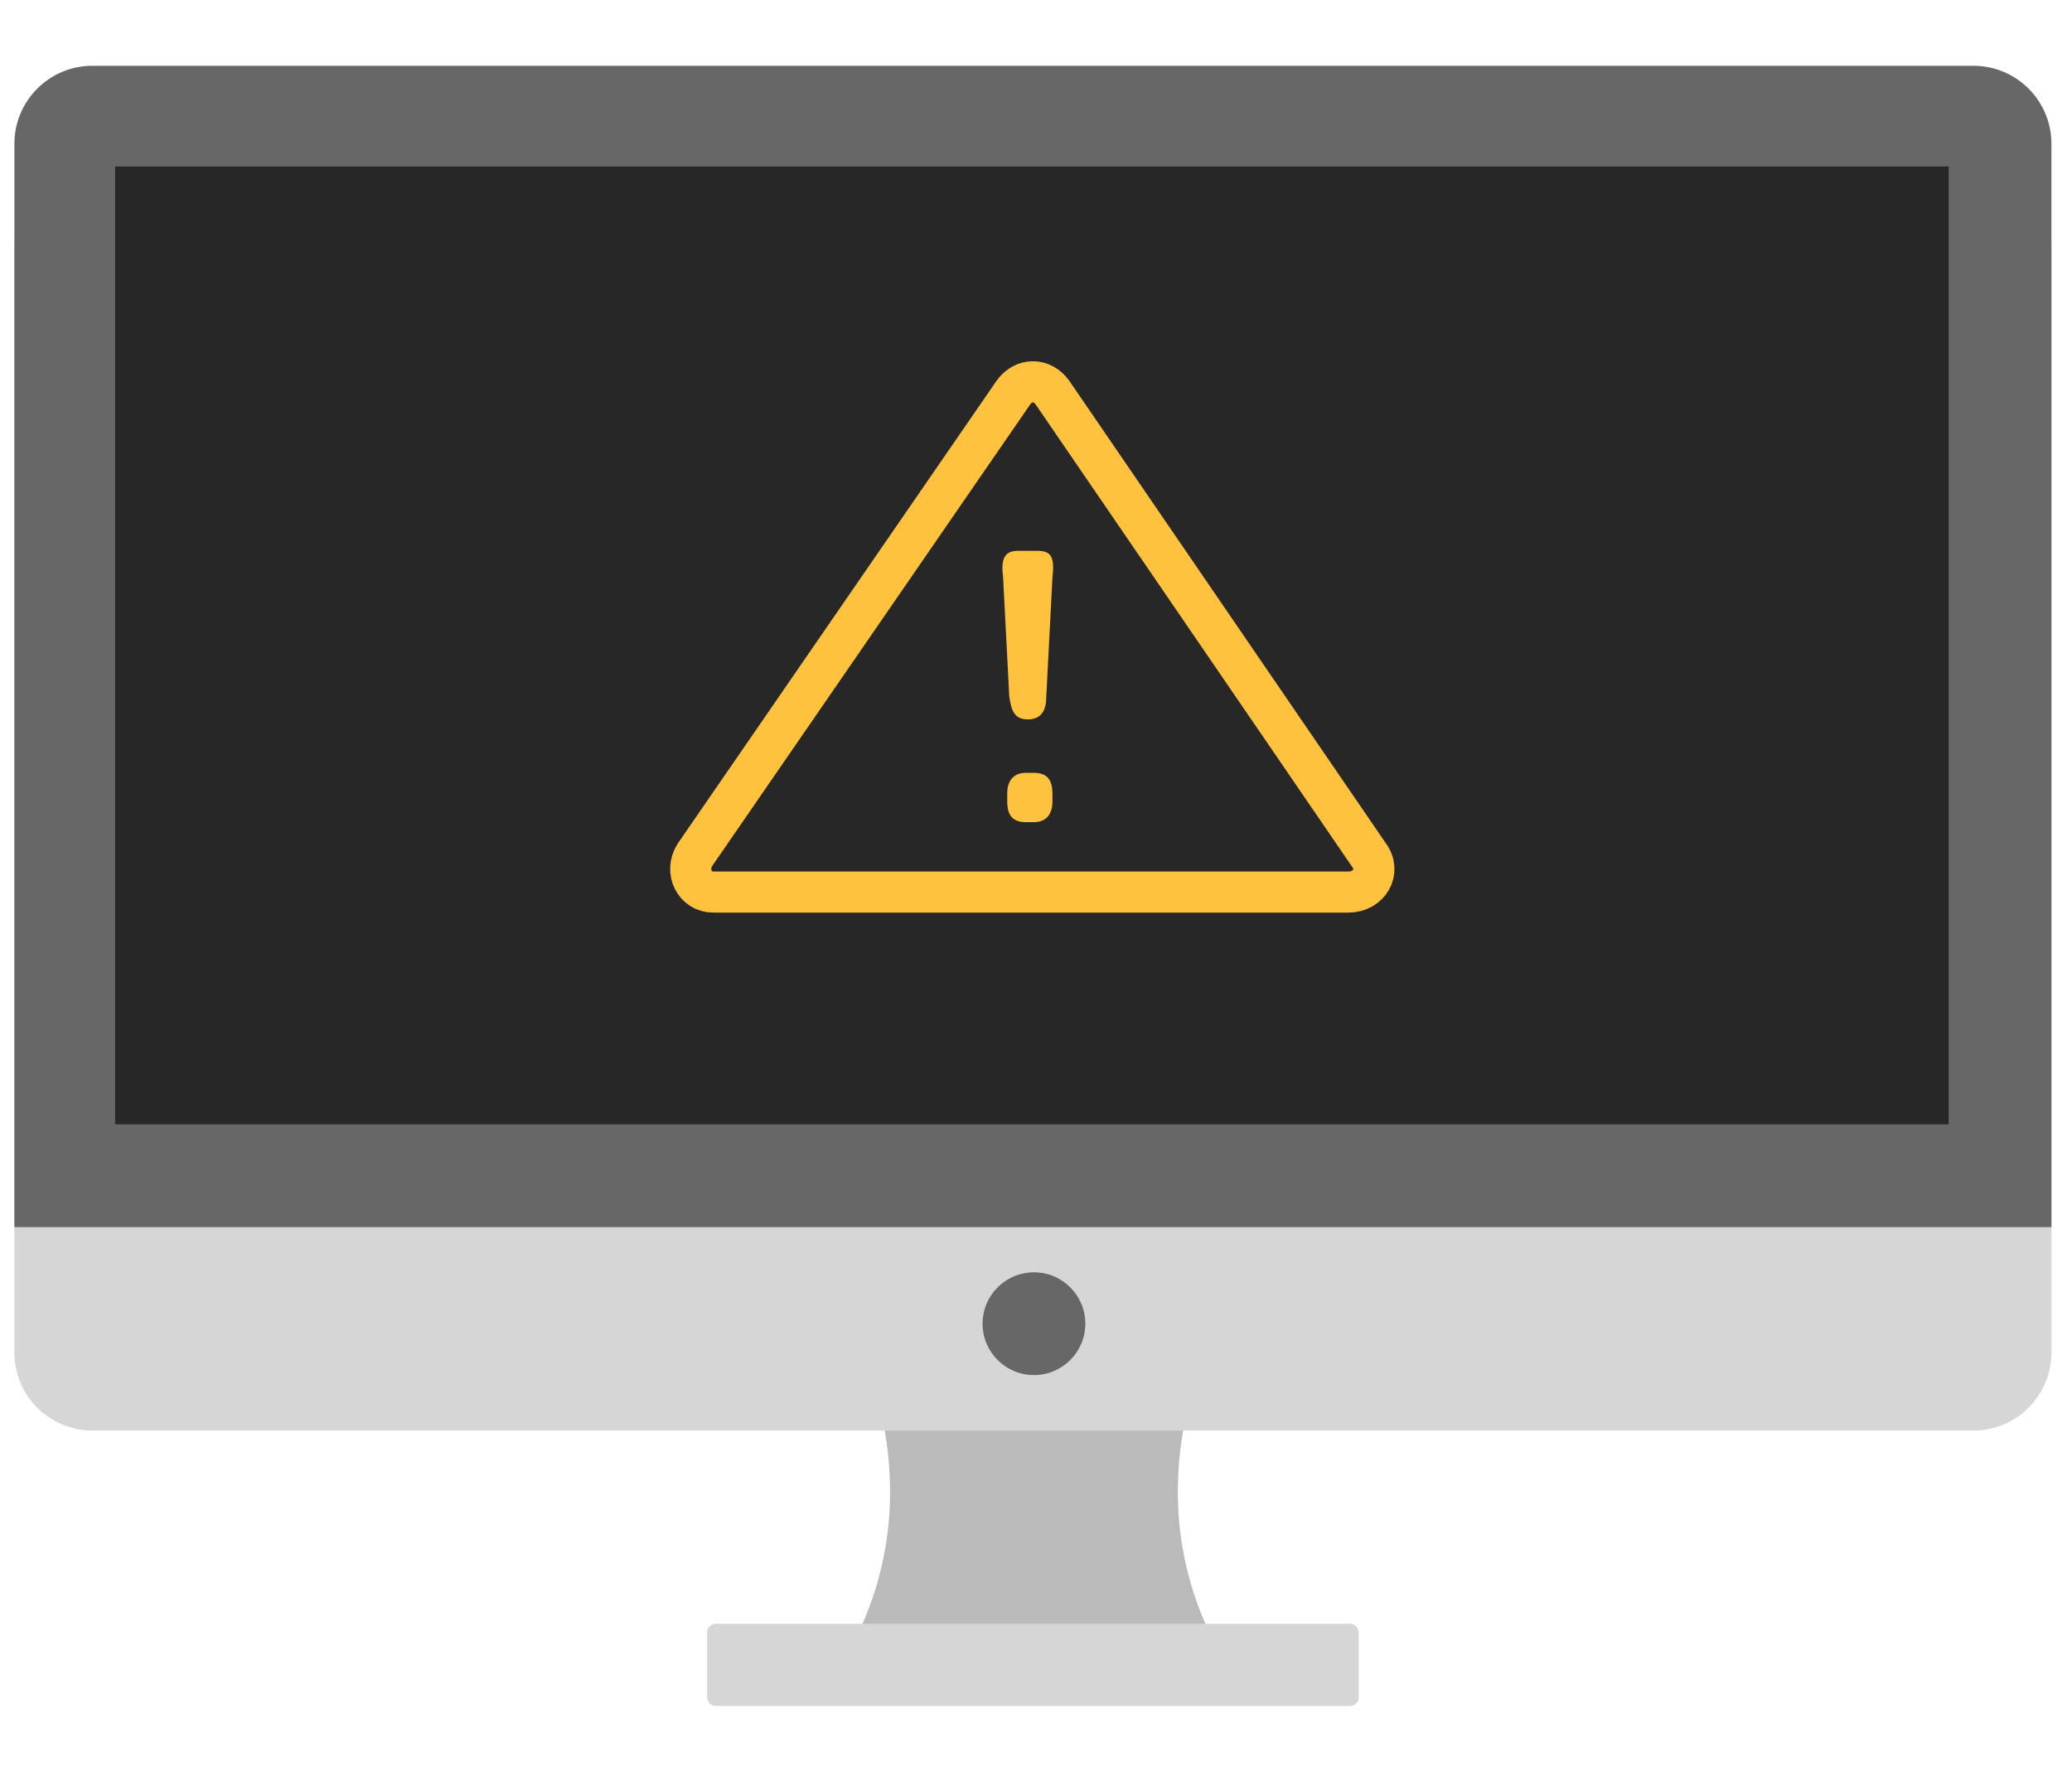
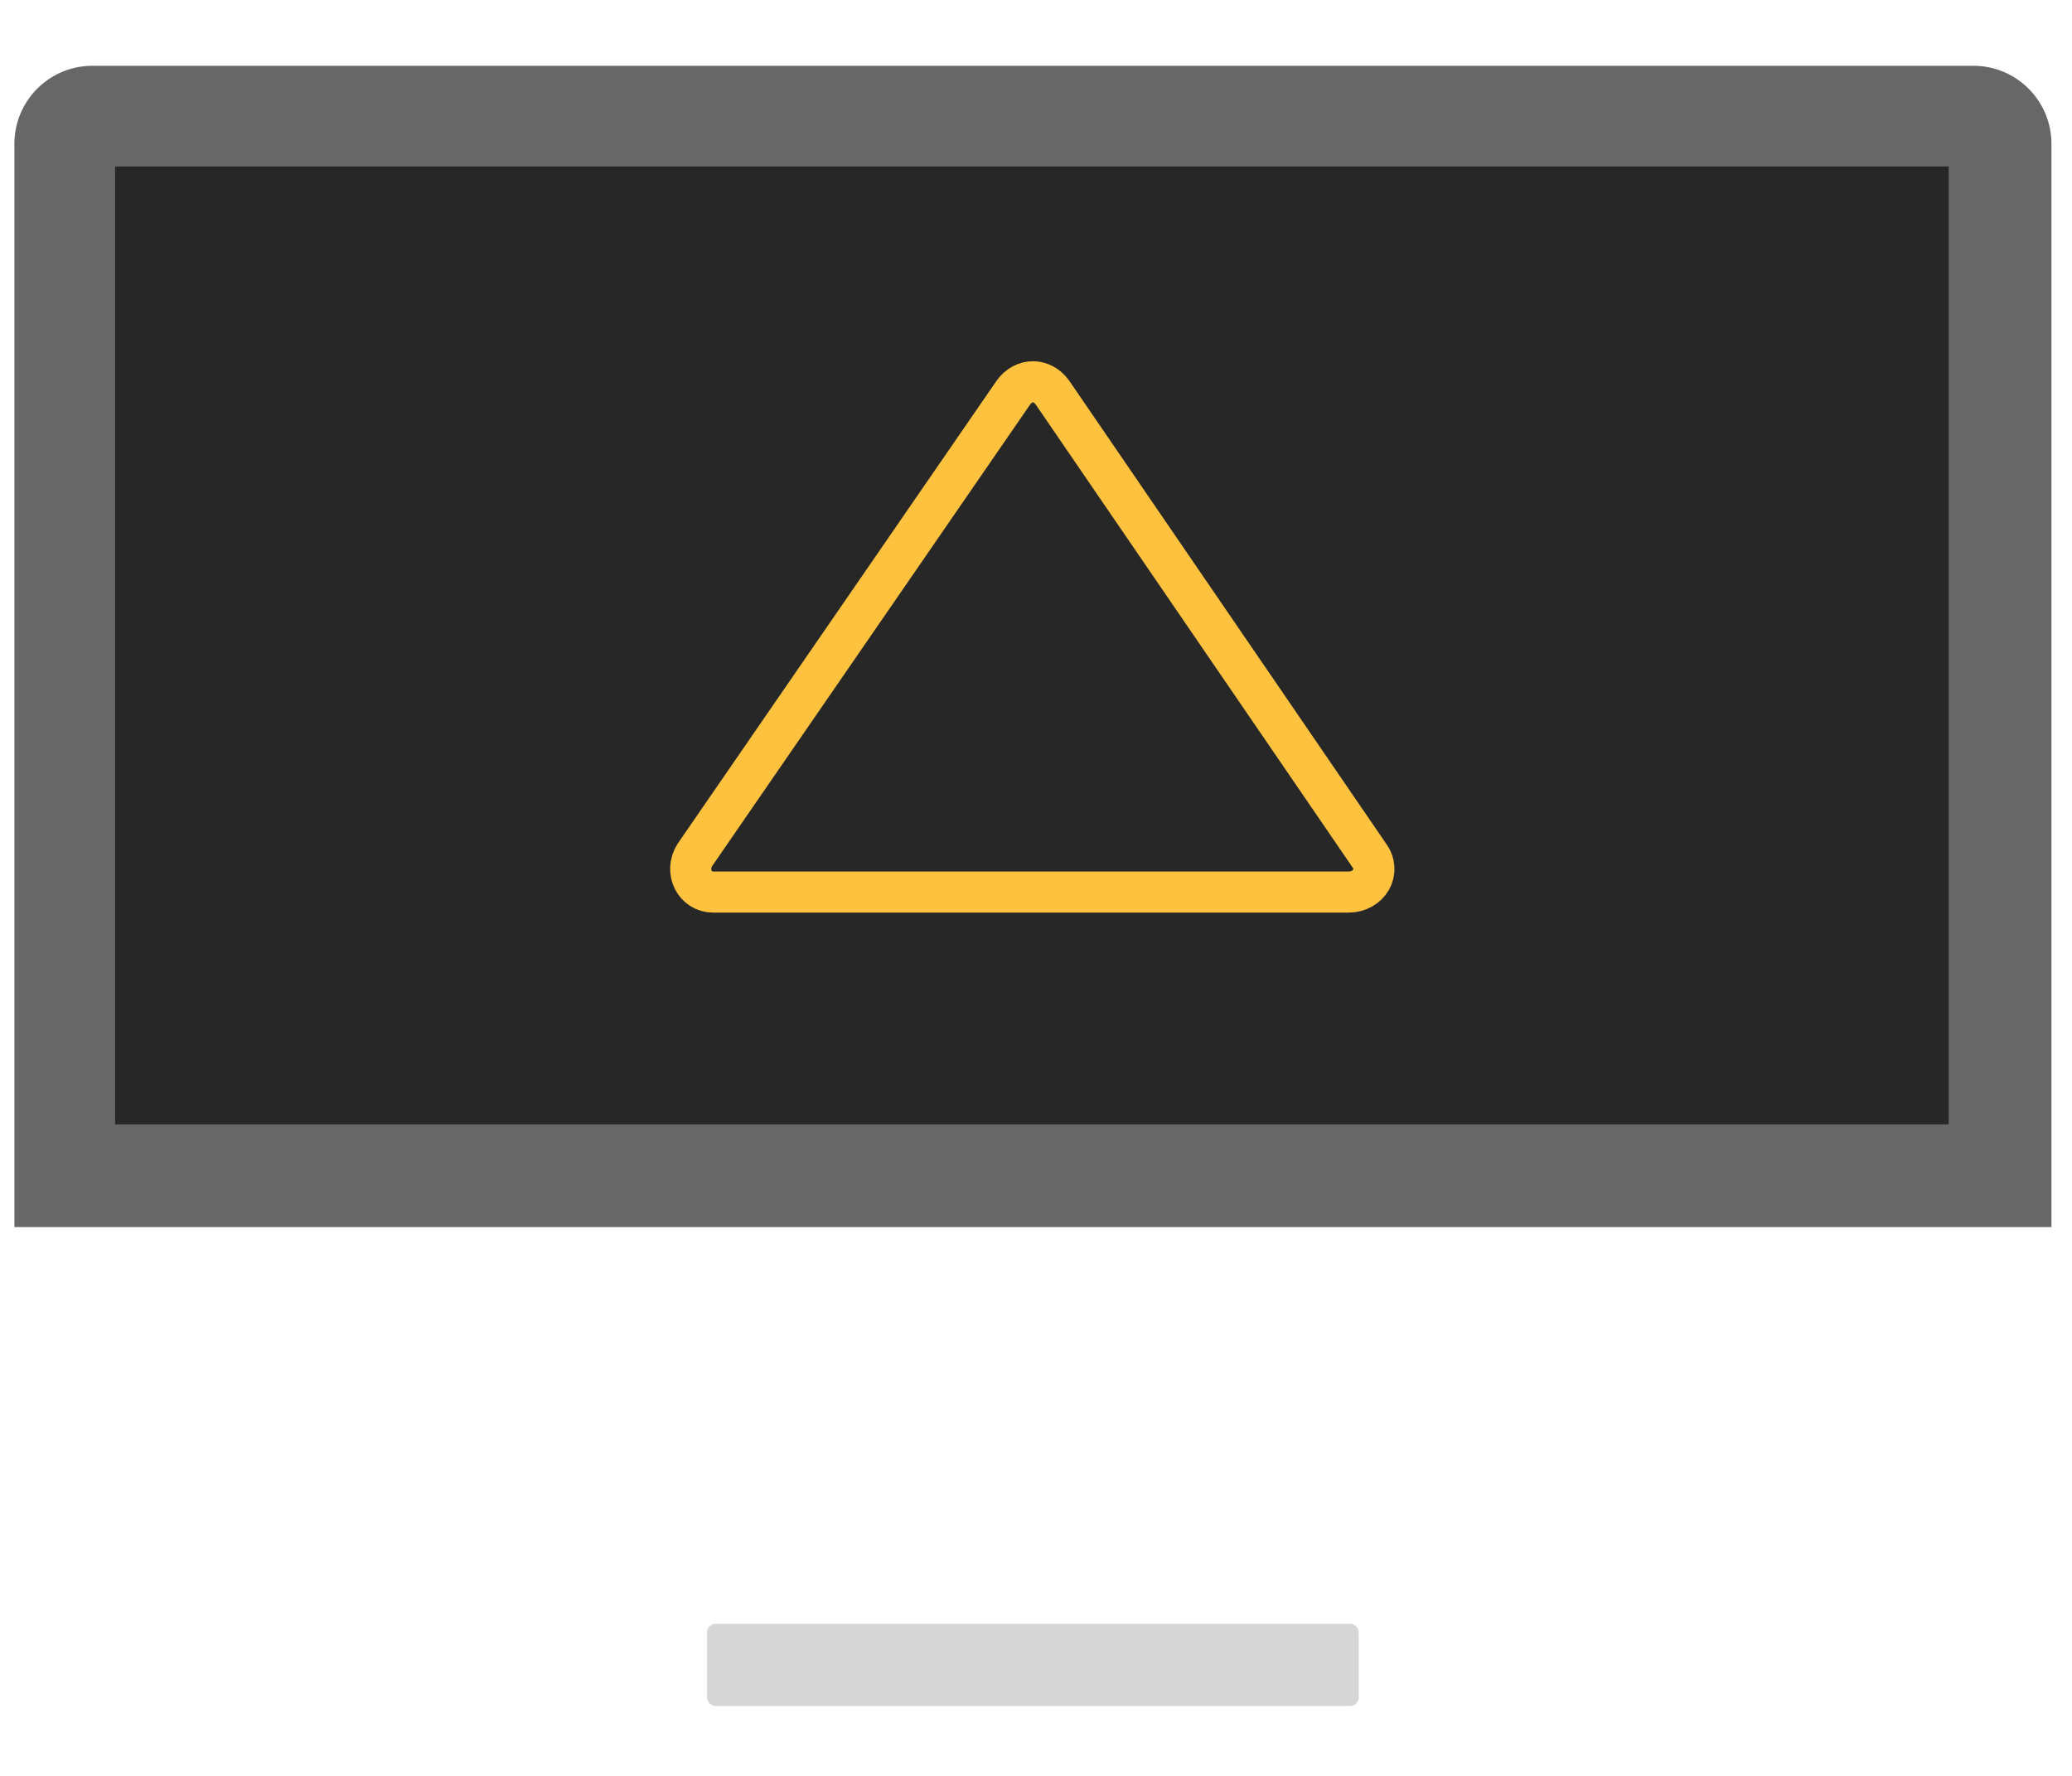
<svg xmlns="http://www.w3.org/2000/svg" version="1.1" id="Layer_1" x="0px" y="0px" viewBox="-255 353.6 100.8 86.4" style="enable-background:new -255 353.6 100.8 86.4;" xml:space="preserve">
  <style type="text/css">
	.st0{fill:#BABABA;}
	.st1{fill:#D6D6D6;}
	.st2{fill:#666766;}
	.st3{fill:#272727;}
	.st4{fill:none;stroke:#FFC23F;stroke-width:2;stroke-miterlimit:10;}
	.st5{enable-background:new    ;}
	.st6{fill:#FFC23F;}
</style>
  <g>
    <g>
-       <path class="st0" d="M-212,423c0.2,1,0.3,2.1,0.3,3.2c0,3.6-1.2,6.9-3.2,9.6h20.4c-2-2.7-3.2-6-3.2-9.6c0-1.1,0.1-2.2,0.3-3.2    H-212z" />
-       <path class="st1" d="M-155.2,419.4c0,2.1-1.7,3.8-3.8,3.8h-91.5c-2.1,0-3.8-1.7-3.8-3.8v-53.8c0-2.1,1.7-3.8,3.8-3.8h91.5    c2.1,0,3.8,1.7,3.8,3.8V419.4z" />
      <path class="st2" d="M-254.3,413.3v-52.7c0-2.1,1.7-3.8,3.8-3.8h91.5c2.1,0,3.8,1.7,3.8,3.8v52.7" />
      <rect x="-249.4" y="361.7" class="st3" width="89.2" height="46.6" />
-       <circle class="st2" cx="-204.7" cy="418" r="2.5" />
      <path class="st1" d="M-188.9,436.2c0,0.2-0.2,0.4-0.4,0.4h-30.9c-0.2,0-0.4-0.2-0.4-0.4V433c0-0.2,0.2-0.4,0.4-0.4h30.9    c0.2,0,0.4,0.2,0.4,0.4V436.2z" />
    </g>
  </g>
  <path class="st4" d="M-188.4,395.2l-15.4-22.5c-0.5-0.7-1.4-0.7-1.9,0l-15.5,22.5c-0.5,0.8,0,1.8,0.9,1.8h30.9  C-188.4,397-187.8,396-188.4,395.2z" />
  <g class="st5">
-     <path class="st6" d="M-204.5,380.4c0.7,0,0.8,0.4,0.7,1.3l-0.3,5.8c0,0.6-0.2,1.1-0.9,1.1c-0.7,0-0.8-0.5-0.9-1.1l-0.3-5.8   c-0.1-0.8,0-1.3,0.7-1.3H-204.5z M-204.7,391.2c0.6,0,0.9,0.3,0.9,1v0.4c0,0.6-0.3,1-0.9,1h-0.4c-0.6,0-0.9-0.3-0.9-1v-0.4   c0-0.6,0.3-1,0.9-1H-204.7z" />
-   </g>
+     </g>
</svg>